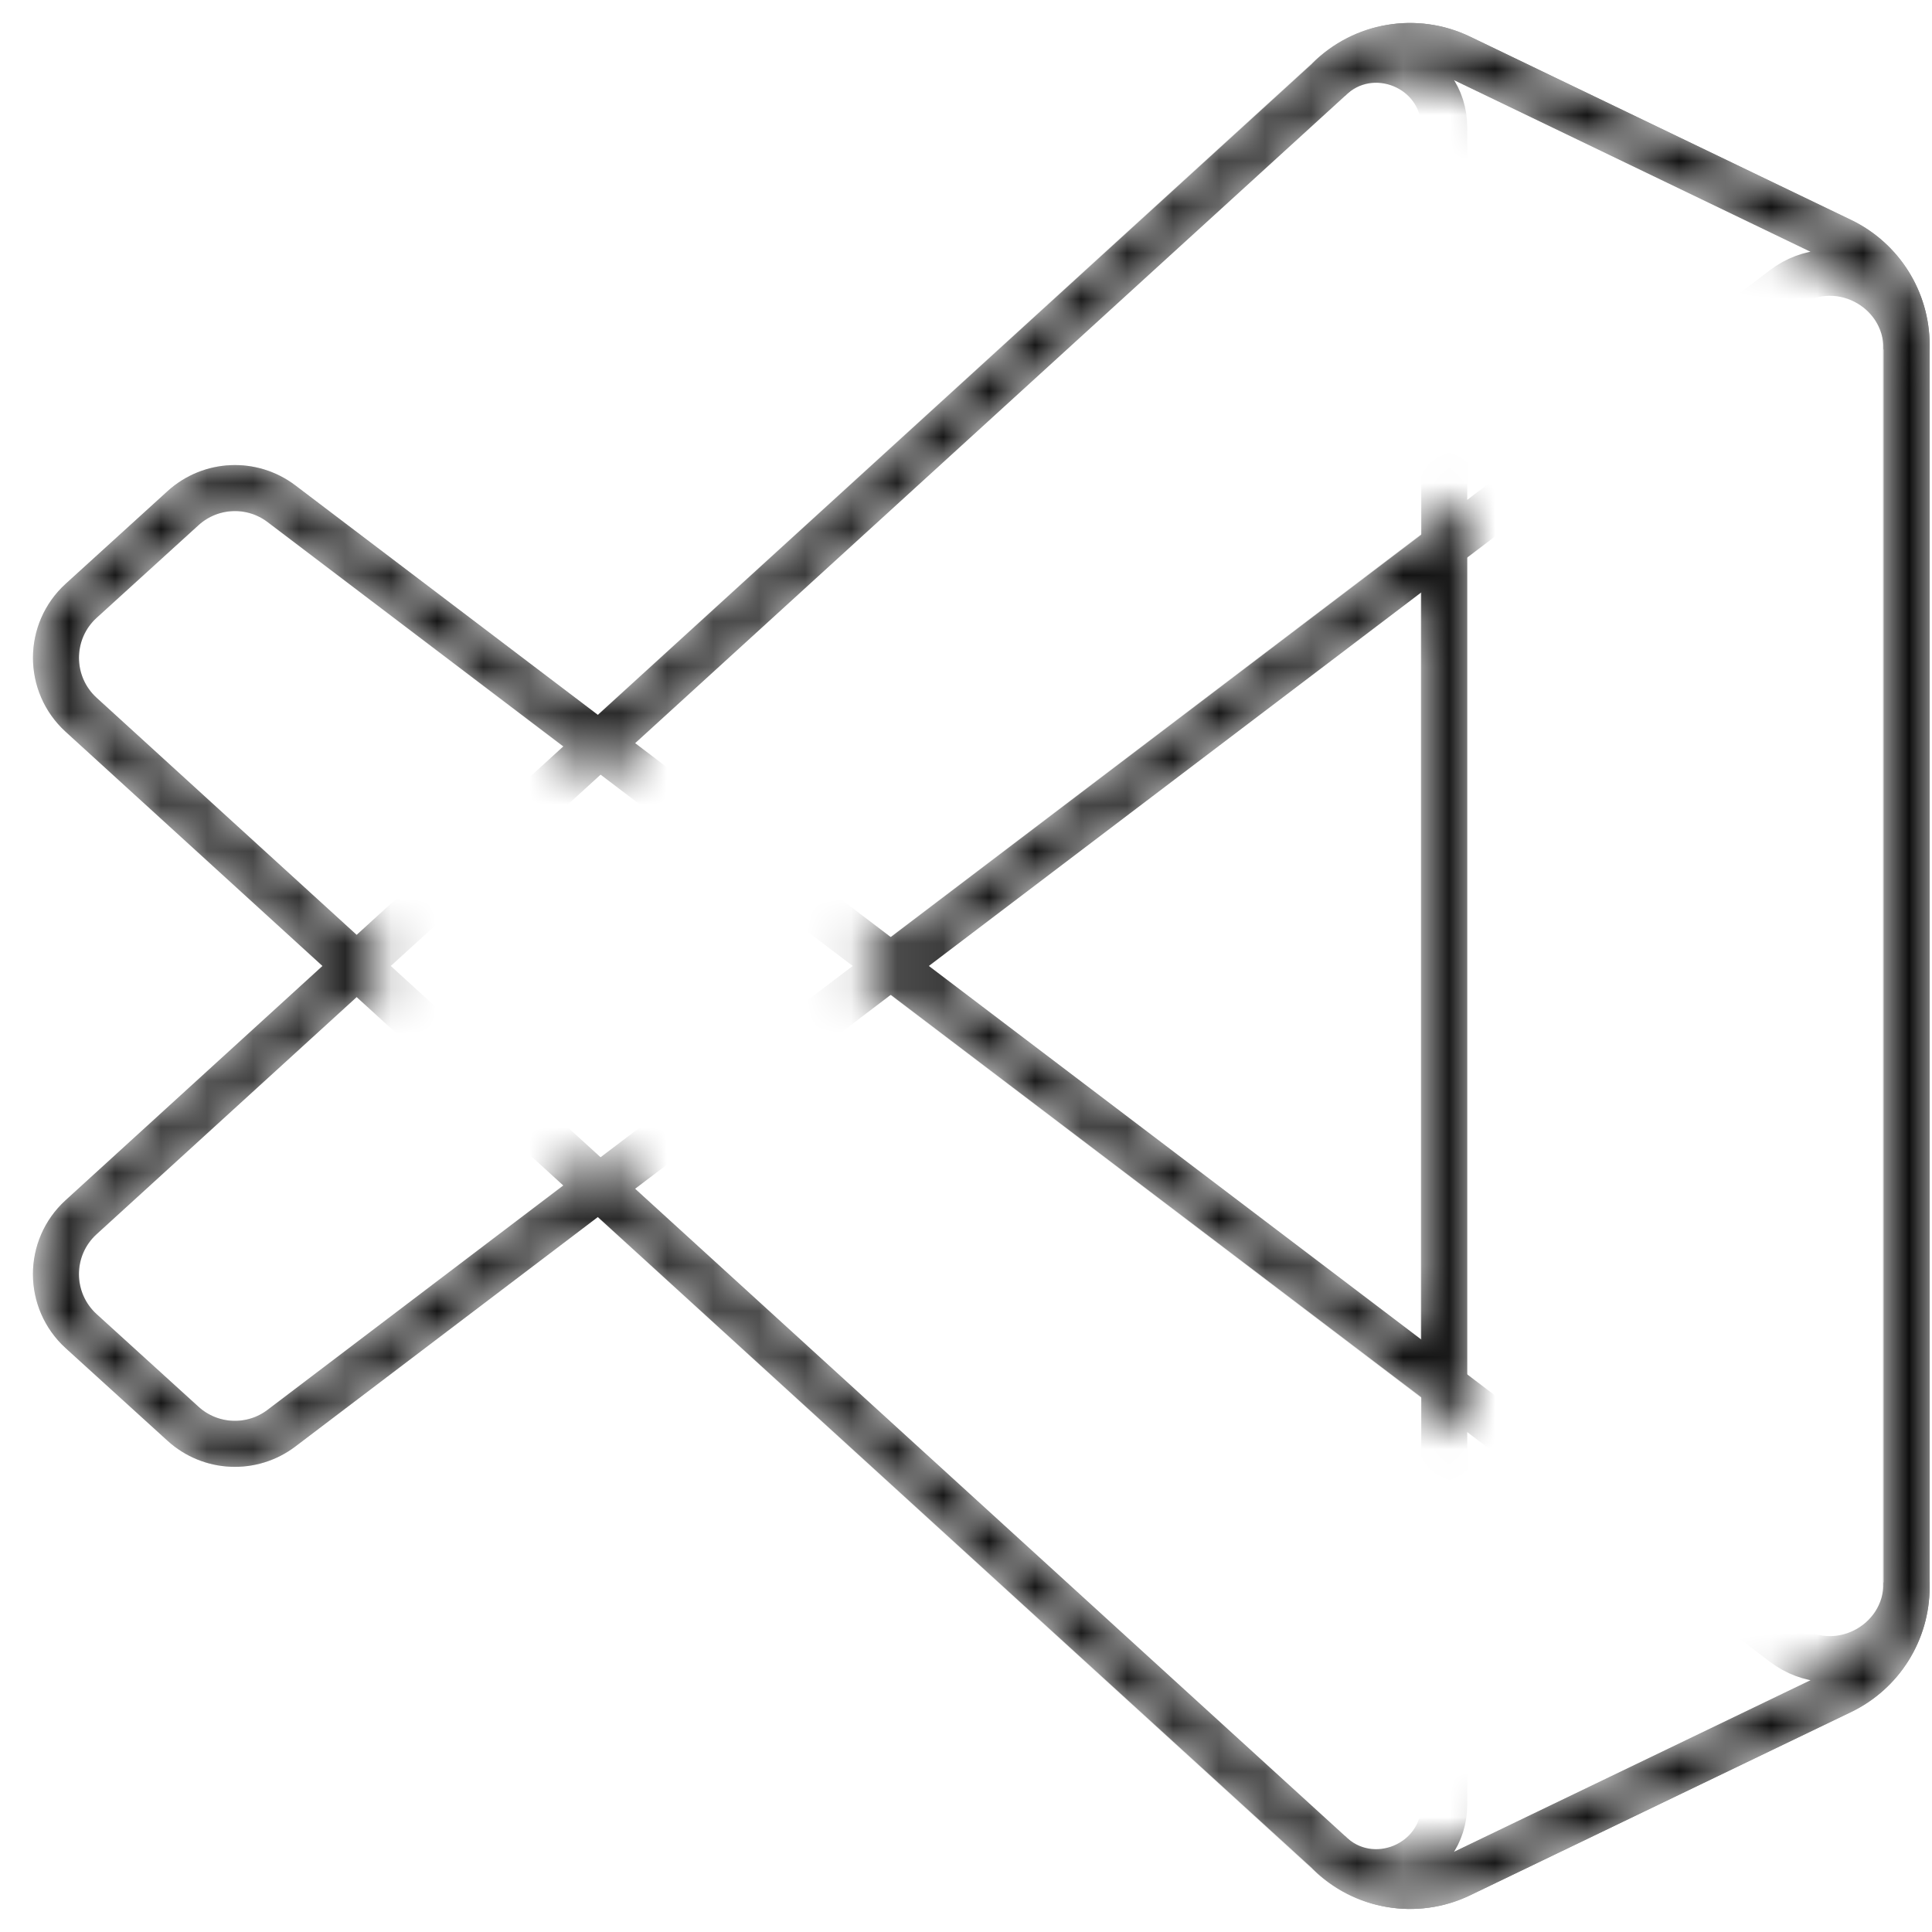
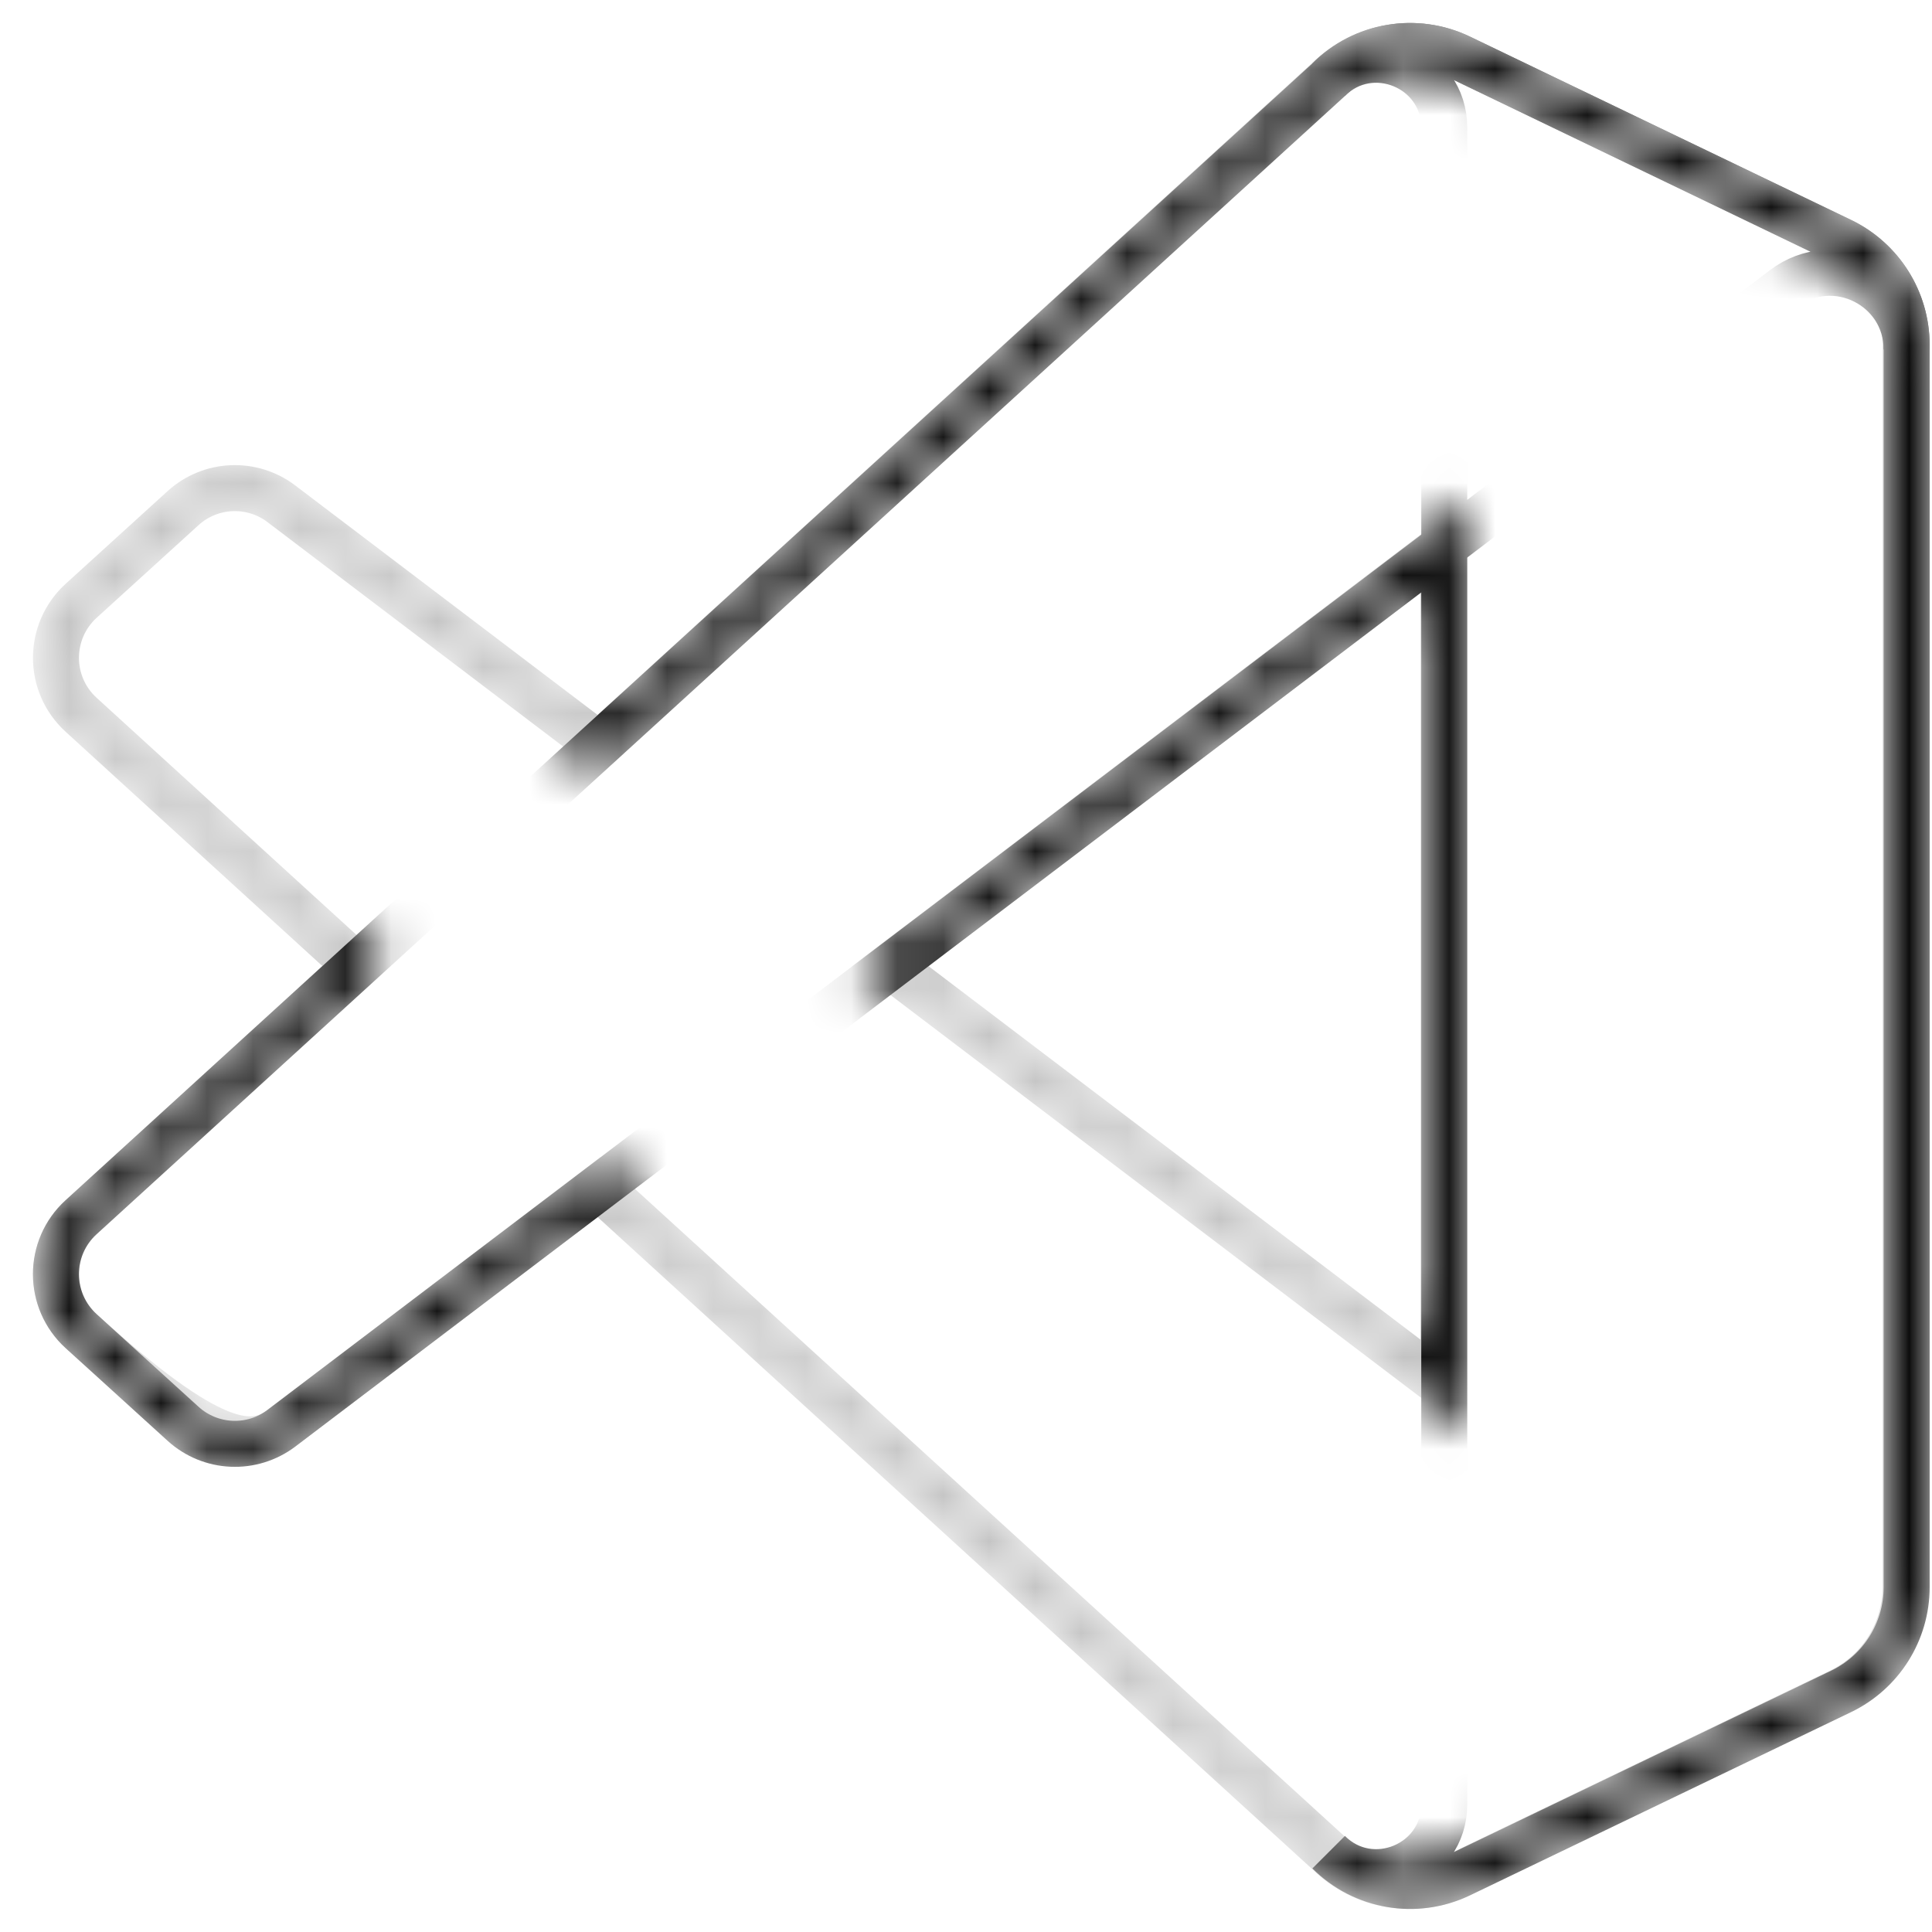
<svg xmlns="http://www.w3.org/2000/svg" width="42" height="42" viewBox="0 0 42 42" fill="none">
  <mask id="mask0_1030_20245" style="mask-type:alpha" maskUnits="userSpaceOnUse" x="0" y="0" width="42" height="42">
    <path fill-rule="evenodd" clip-rule="evenodd" d="M29.753 40.829C30.386 41.076 31.108 41.06 31.747 40.752L40.025 36.769C40.895 36.351 41.448 35.47 41.448 34.505V7.496C41.448 6.53 40.895 5.65 40.025 5.231L31.747 1.248C30.908 0.844 29.927 0.943 29.19 1.478C29.085 1.555 28.985 1.64 28.891 1.734L13.044 16.192L6.141 10.952C5.498 10.464 4.6 10.504 4.003 11.047L1.789 13.061C1.059 13.725 1.058 14.873 1.787 15.539L7.773 21L1.787 26.461C1.058 27.127 1.059 28.275 1.789 28.939L4.003 30.953C4.6 31.496 5.498 31.536 6.141 31.048L13.044 25.808L28.891 40.266C29.142 40.517 29.436 40.706 29.753 40.829ZM31.402 11.873L19.378 21L31.402 30.128V11.873Z" stroke="black" />
  </mask>
  <g mask="url(#mask0_1030_20245)">
    <path d="M40.025 5.237L31.741 1.248C30.782 0.786 29.636 0.981 28.883 1.734L1.763 26.461C1.033 27.126 1.034 28.274 1.765 28.939L3.98 30.952C4.577 31.495 5.476 31.535 6.119 31.047L38.779 6.272C39.874 5.44 41.448 6.222 41.448 7.597V7.501C41.448 6.536 40.895 5.656 40.025 5.237Z" stroke="black" />
    <g filter="url(#filter0_d_1030_20245)">
-       <path d="M40.026 36.762L31.741 40.751C30.782 41.212 29.636 41.017 28.884 40.265L1.763 15.538C1.034 14.872 1.035 13.724 1.765 13.06L3.98 11.046C4.578 10.503 5.477 10.463 6.12 10.951L38.779 35.727C39.875 36.558 41.448 35.777 41.448 34.401V34.498C41.448 35.463 40.895 36.343 40.026 36.762Z" stroke="black" />
-     </g>
+       </g>
    <g filter="url(#filter1_d_1030_20245)">
      <path d="M31.742 40.752C30.783 41.213 29.637 41.018 28.884 40.265C29.811 41.193 31.397 40.536 31.397 39.224V2.774C31.397 1.463 29.811 0.806 28.884 1.733C29.637 0.981 30.783 0.786 31.742 1.247L40.025 5.23C40.895 5.649 41.449 6.529 41.449 7.495V34.504C41.449 35.47 40.895 36.35 40.025 36.769L31.742 40.752Z" stroke="black" />
    </g>
    <g style="mix-blend-mode:overlay" opacity="0.25">
-       <path fill-rule="evenodd" clip-rule="evenodd" d="M29.728 40.829C30.362 41.075 31.084 41.059 31.723 40.752L40.001 36.769C40.871 36.35 41.424 35.47 41.424 34.504V7.495C41.424 6.529 40.871 5.649 40.001 5.231L31.723 1.247C30.884 0.844 29.902 0.942 29.166 1.478C29.061 1.554 28.961 1.639 28.867 1.734L13.02 16.191L6.117 10.952C5.474 10.464 4.575 10.504 3.979 11.047L1.765 13.06C1.035 13.725 1.034 14.873 1.763 15.538L7.749 21L1.763 26.461C1.034 27.126 1.035 28.274 1.765 28.939L3.979 30.953C4.575 31.495 5.474 31.535 6.117 31.048L13.02 25.808L28.867 40.266C29.117 40.516 29.412 40.705 29.728 40.829ZM31.378 11.872L19.354 21L31.378 30.127V11.872Z" stroke="black" />
+       <path fill-rule="evenodd" clip-rule="evenodd" d="M29.728 40.829C30.362 41.075 31.084 41.059 31.723 40.752L40.001 36.769C40.871 36.35 41.424 35.47 41.424 34.504V7.495C41.424 6.529 40.871 5.649 40.001 5.231L31.723 1.247C30.884 0.844 29.902 0.942 29.166 1.478C29.061 1.554 28.961 1.639 28.867 1.734L13.02 16.191L6.117 10.952C5.474 10.464 4.575 10.504 3.979 11.047L1.765 13.06C1.035 13.725 1.034 14.873 1.763 15.538L7.749 21L1.763 26.461C1.034 27.126 1.035 28.274 1.765 28.939C4.575 31.495 5.474 31.535 6.117 31.048L13.02 25.808L28.867 40.266C29.117 40.516 29.412 40.705 29.728 40.829ZM31.378 11.872L19.354 21L31.378 30.127V11.872Z" stroke="black" />
    </g>
  </g>
  <defs>
    <filter id="filter0_d_1030_20245" x="-5.95" y="3.444" width="54.565" height="44.722" filterUnits="userSpaceOnUse" color-interpolation-filters="sRGB">
      <feFlood flood-opacity="0" result="BackgroundImageFix" />
      <feColorMatrix in="SourceAlpha" type="matrix" values="0 0 0 0 0 0 0 0 0 0 0 0 0 0 0 0 0 0 127 0" result="hardAlpha" />
      <feOffset />
      <feGaussianBlur stdDeviation="3.333" />
      <feColorMatrix type="matrix" values="0 0 0 0 0 0 0 0 0 0 0 0 0 0 0 0 0 0 0.25 0" />
      <feBlend mode="overlay" in2="BackgroundImageFix" result="effect1_dropShadow_1030_20245" />
      <feBlend mode="normal" in="SourceGraphic" in2="effect1_dropShadow_1030_20245" result="shape" />
    </filter>
    <filter id="filter1_d_1030_20245" x="21.864" y="-6.167" width="26.752" height="54.333" filterUnits="userSpaceOnUse" color-interpolation-filters="sRGB">
      <feFlood flood-opacity="0" result="BackgroundImageFix" />
      <feColorMatrix in="SourceAlpha" type="matrix" values="0 0 0 0 0 0 0 0 0 0 0 0 0 0 0 0 0 0 127 0" result="hardAlpha" />
      <feOffset />
      <feGaussianBlur stdDeviation="3.333" />
      <feColorMatrix type="matrix" values="0 0 0 0 0 0 0 0 0 0 0 0 0 0 0 0 0 0 0.25 0" />
      <feBlend mode="overlay" in2="BackgroundImageFix" result="effect1_dropShadow_1030_20245" />
      <feBlend mode="normal" in="SourceGraphic" in2="effect1_dropShadow_1030_20245" result="shape" />
    </filter>
  </defs>
</svg>